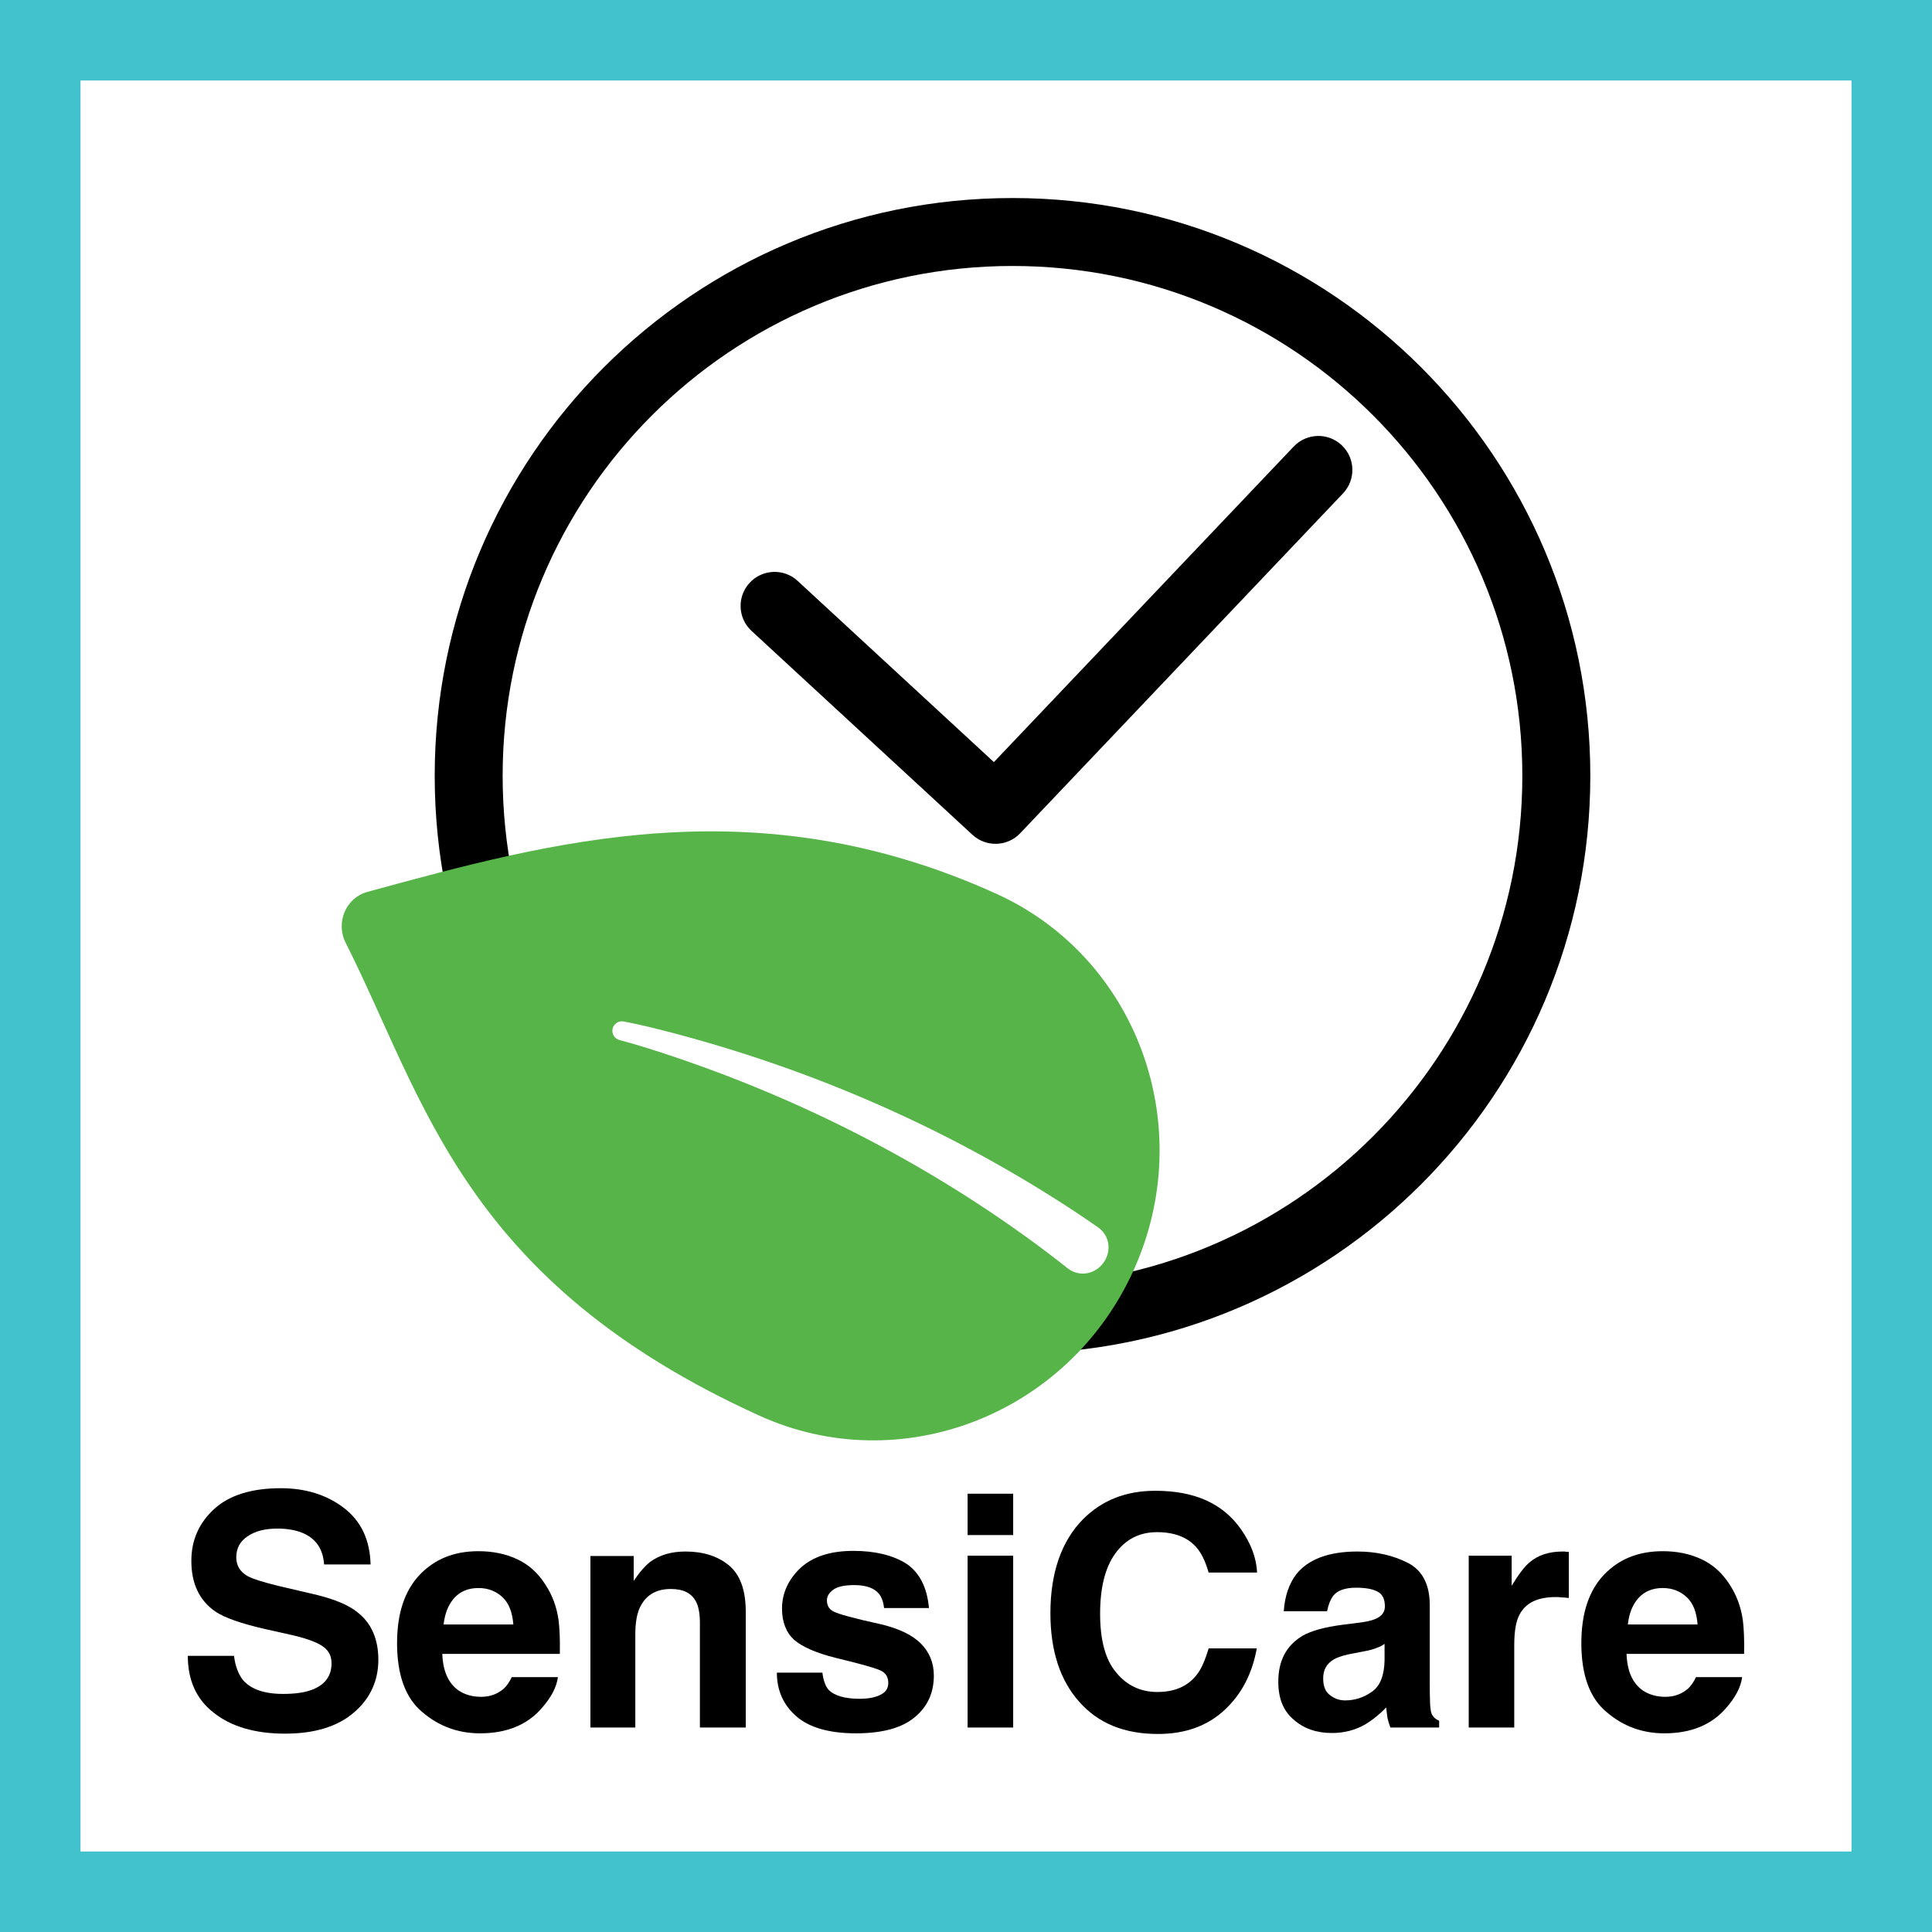
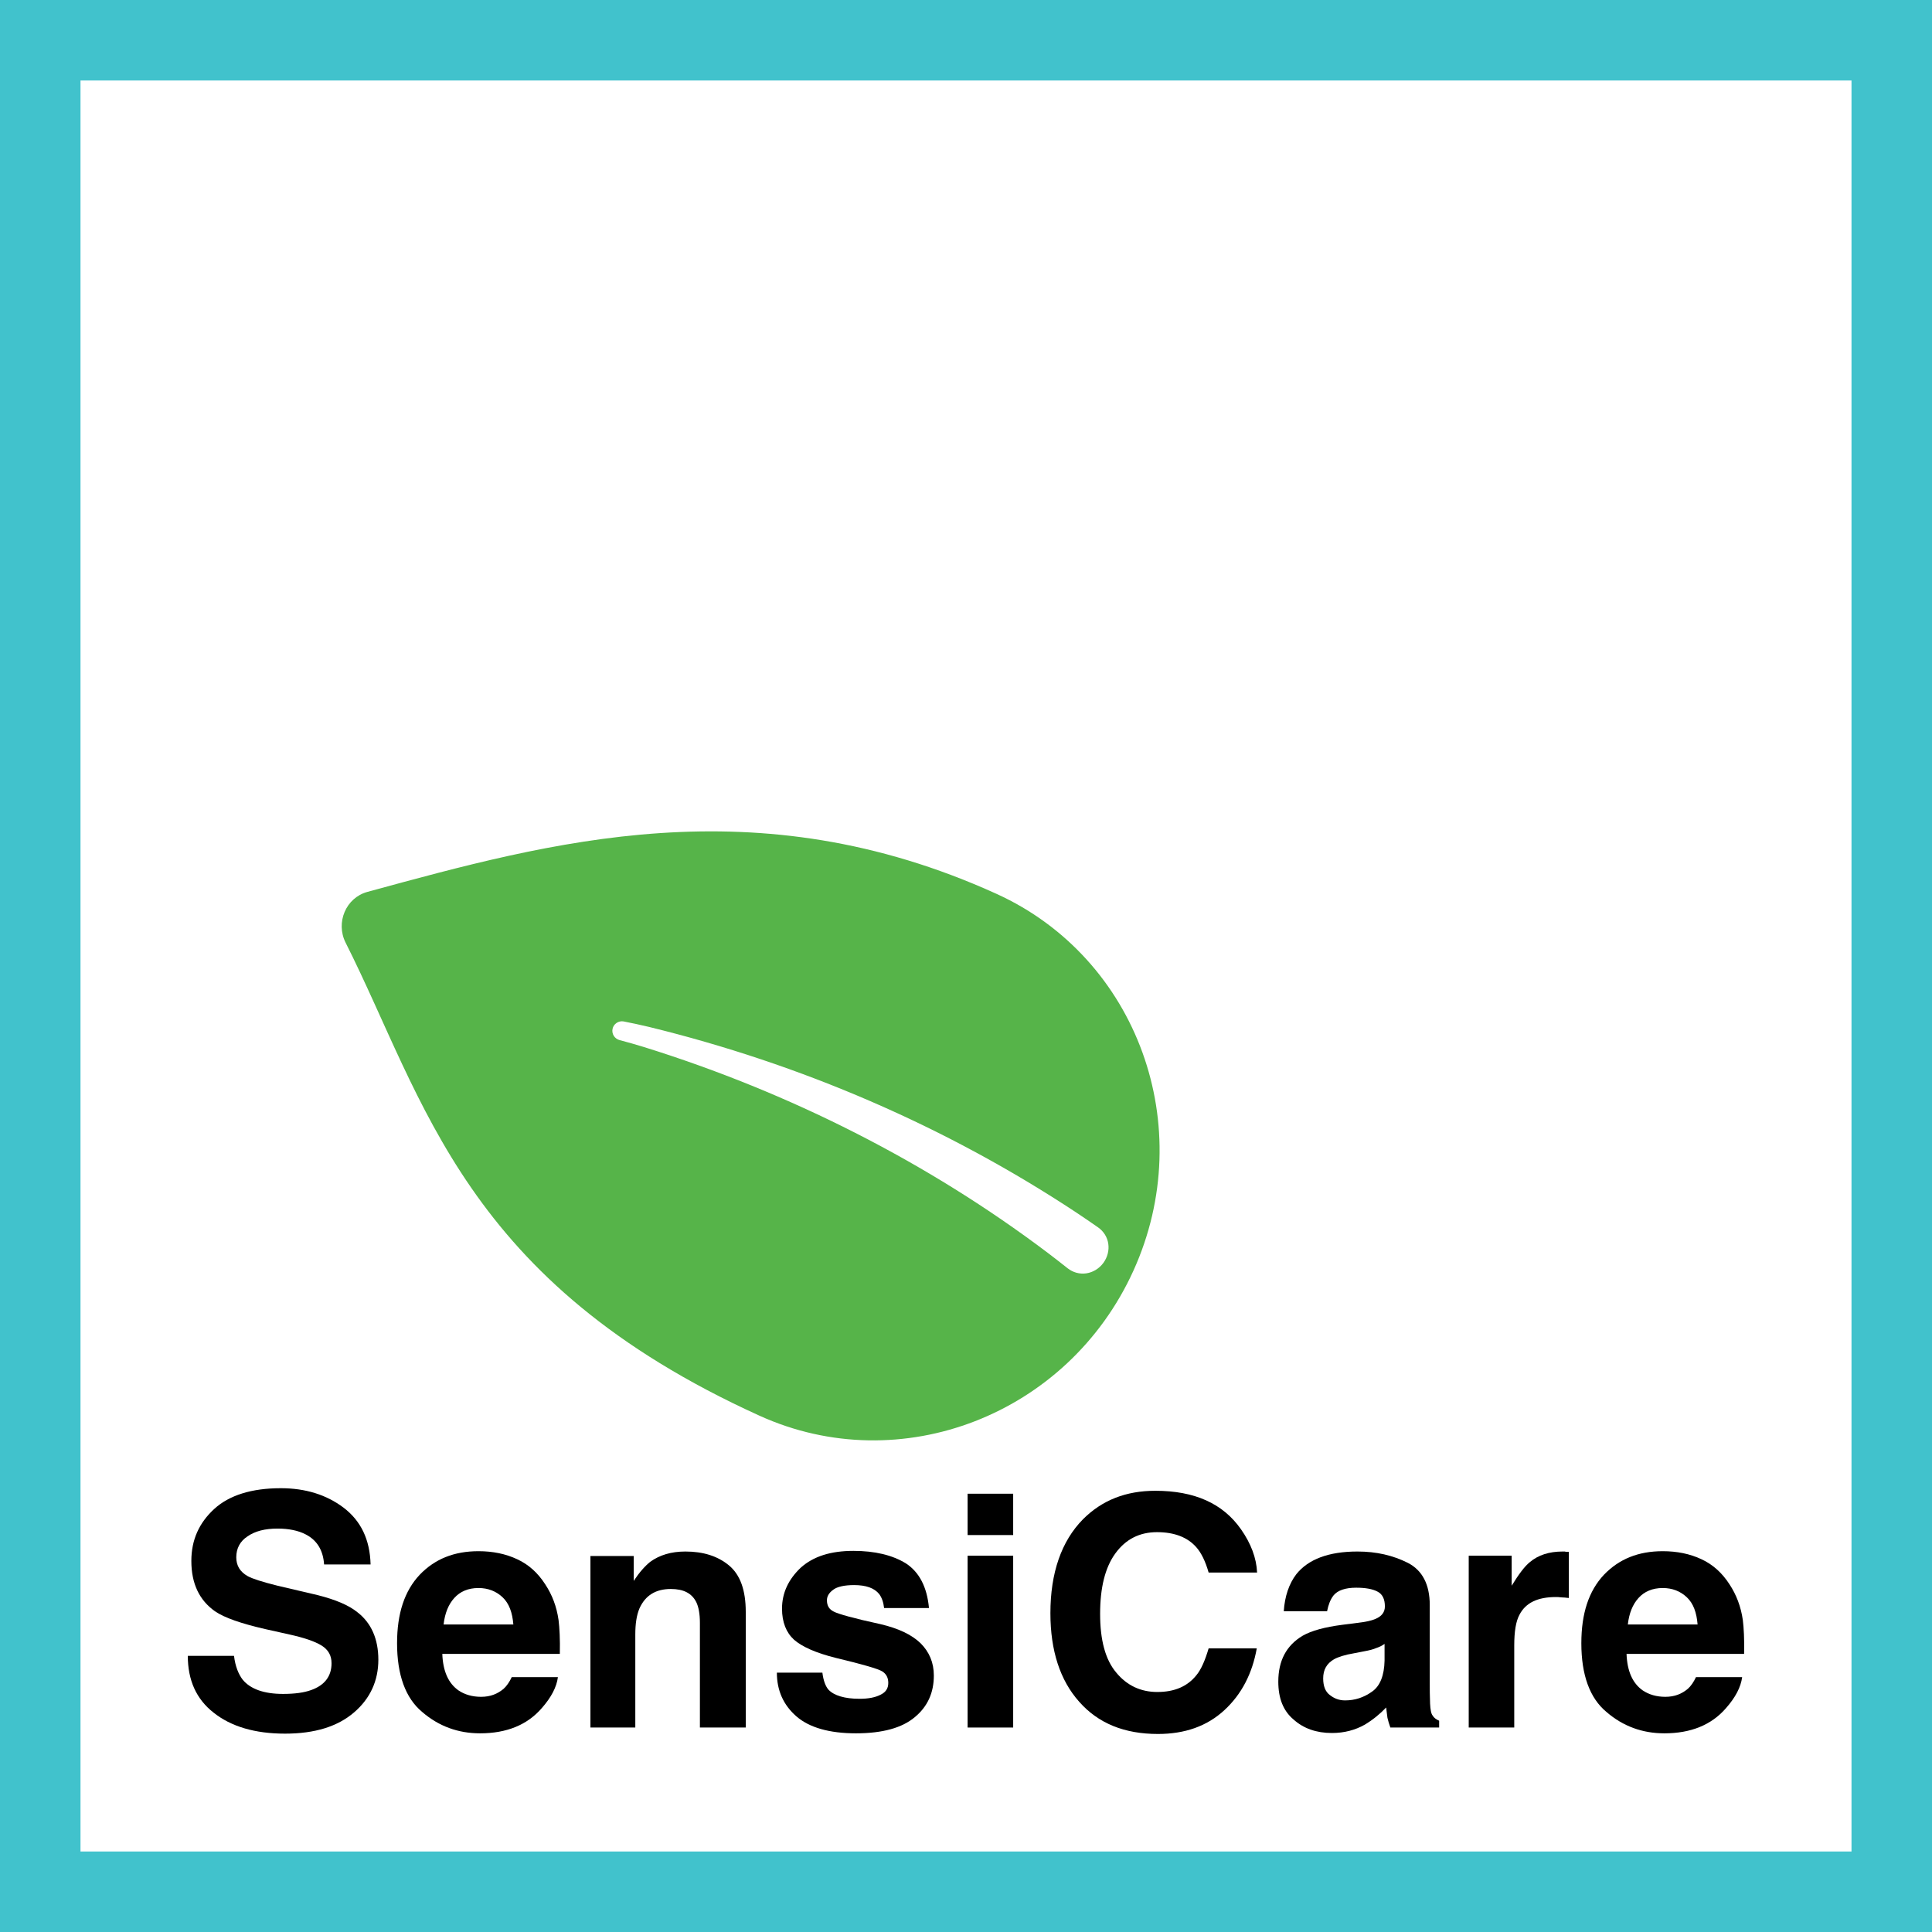
<svg xmlns="http://www.w3.org/2000/svg" width="48" height="48" viewBox="0 0 48 48" fill="none">
  <rect x="0" y="0" width="48" height="48" fill="#333333" stroke="none" />
  <g clip-path="url(#clip0_428_1223)">
    <path d="M1 1H47V47H1V1Z" fill="white" stroke="#41C2CC" stroke-width="2" />
-     <path d="M25.155 4.92C33.083 4.92 39.511 11.347 39.511 19.275C39.511 27.203 33.083 33.63 25.155 33.631C17.227 33.631 10.8 27.204 10.8 19.275C10.8 11.347 17.227 4.92 25.155 4.92ZM25.155 6.608C18.16 6.608 12.488 12.28 12.488 19.275C12.488 26.271 18.16 31.942 25.155 31.942C32.151 31.942 37.822 26.271 37.822 19.275C37.822 12.28 32.151 6.608 25.155 6.608ZM32.142 11.094C32.464 10.756 32.999 10.742 33.337 11.063C33.675 11.385 33.688 11.92 33.367 12.258L25.346 20.702C25.028 21.037 24.499 21.053 24.16 20.74L18.671 15.674C18.328 15.357 18.308 14.823 18.624 14.48C18.94 14.138 19.475 14.116 19.817 14.432L24.693 18.934L32.142 11.094Z" fill="black" />
    <path d="M9.127 22.159C13.688 20.916 18.77 19.489 24.757 22.207C28.262 23.799 29.784 27.991 28.159 31.571C26.533 35.151 22.375 36.764 18.87 35.173C11.51 31.831 10.558 27.332 8.586 23.419C8.336 22.922 8.591 22.306 9.127 22.159ZM15.493 25.377C15.433 25.366 15.371 25.38 15.319 25.414C15.268 25.448 15.231 25.501 15.219 25.561C15.206 25.62 15.217 25.684 15.25 25.736C15.283 25.788 15.335 25.826 15.394 25.841C15.591 25.891 15.79 25.951 15.994 26.012C19.61 27.137 23.042 28.87 26.032 31.127C26.197 31.252 26.361 31.38 26.525 31.51C26.657 31.614 26.823 31.66 26.989 31.636C27.155 31.611 27.308 31.518 27.411 31.379C27.514 31.24 27.559 31.067 27.535 30.901C27.511 30.735 27.418 30.589 27.28 30.493C27.101 30.368 26.921 30.245 26.742 30.126C23.481 27.97 19.876 26.431 16.126 25.514C15.912 25.464 15.712 25.419 15.493 25.377Z" fill="#56B449" />
    <path d="M42.273 38.739C42.553 38.868 42.786 39.077 42.971 39.365C43.139 39.622 43.251 39.911 43.3 40.248C43.324 40.441 43.34 40.729 43.332 41.09H40.411C40.427 41.524 40.563 41.821 40.812 41.997C40.965 42.101 41.157 42.157 41.374 42.157C41.606 42.157 41.783 42.085 41.935 41.957C42.008 41.893 42.08 41.788 42.136 41.668H43.283C43.251 41.917 43.115 42.174 42.882 42.438C42.521 42.856 42.008 43.064 41.35 43.064C40.804 43.064 40.323 42.888 39.914 42.535C39.496 42.19 39.288 41.612 39.288 40.826C39.288 40.087 39.472 39.526 39.849 39.125C40.227 38.731 40.708 38.539 41.31 38.539C41.663 38.539 41.984 38.603 42.273 38.739ZM40.708 39.702C40.563 39.863 40.475 40.079 40.443 40.36H42.176C42.152 40.063 42.072 39.839 41.911 39.686C41.751 39.534 41.55 39.454 41.31 39.454C41.053 39.454 40.852 39.542 40.708 39.702Z" fill="black" />
    <path d="M38.881 38.547C38.889 38.555 38.921 38.555 38.977 38.555V39.702C38.905 39.694 38.841 39.686 38.785 39.686C38.729 39.678 38.689 39.678 38.657 39.678C38.199 39.678 37.902 39.823 37.75 40.12C37.662 40.28 37.621 40.537 37.621 40.882V42.92H36.49V38.651H37.557V39.397C37.734 39.109 37.878 38.916 38.007 38.812C38.215 38.635 38.488 38.547 38.825 38.547H38.881Z" fill="black" />
    <path d="M33.725 40.32C33.933 40.296 34.078 40.264 34.166 40.224C34.327 40.16 34.407 40.055 34.407 39.911C34.407 39.734 34.35 39.606 34.222 39.542C34.102 39.478 33.925 39.446 33.693 39.446C33.428 39.446 33.235 39.51 33.131 39.638C33.051 39.742 33.003 39.871 32.971 40.031H31.895C31.919 39.662 32.024 39.349 32.208 39.109C32.505 38.739 33.011 38.547 33.725 38.547C34.198 38.547 34.607 38.643 34.976 38.828C35.337 39.012 35.522 39.365 35.522 39.879V41.837C35.522 41.973 35.522 42.133 35.53 42.326C35.538 42.471 35.554 42.575 35.594 42.623C35.626 42.679 35.682 42.719 35.755 42.751V42.92H34.543C34.511 42.831 34.487 42.751 34.471 42.679C34.463 42.599 34.447 42.519 34.439 42.422C34.286 42.583 34.11 42.727 33.909 42.848C33.669 42.984 33.396 43.056 33.091 43.056C32.706 43.056 32.385 42.944 32.136 42.719C31.879 42.502 31.759 42.19 31.759 41.78C31.759 41.259 31.959 40.882 32.361 40.641C32.585 40.513 32.914 40.424 33.348 40.368L33.725 40.32ZM34.399 40.842C34.334 40.89 34.262 40.922 34.19 40.946C34.118 40.978 34.022 41.002 33.893 41.026L33.645 41.074C33.404 41.114 33.235 41.171 33.139 41.227C32.962 41.331 32.874 41.484 32.874 41.7C32.874 41.893 32.93 42.029 33.035 42.109C33.147 42.198 33.267 42.246 33.42 42.246C33.66 42.246 33.885 42.174 34.086 42.029C34.286 41.893 34.391 41.628 34.399 41.259V40.842Z" fill="black" />
    <path d="M26.907 37.745C27.381 37.271 27.974 37.038 28.704 37.038C29.675 37.038 30.381 37.351 30.831 37.993C31.079 38.346 31.216 38.707 31.232 39.069H30.028C29.948 38.788 29.844 38.579 29.724 38.443C29.507 38.194 29.178 38.066 28.745 38.066C28.311 38.066 27.966 38.242 27.71 38.595C27.453 38.948 27.332 39.454 27.332 40.096C27.332 40.745 27.461 41.235 27.734 41.556C27.998 41.877 28.343 42.037 28.753 42.037C29.178 42.037 29.499 41.901 29.724 41.62C29.844 41.475 29.94 41.251 30.028 40.954H31.224C31.112 41.58 30.847 42.093 30.422 42.486C29.988 42.888 29.435 43.08 28.769 43.08C27.934 43.08 27.284 42.816 26.811 42.278C26.338 41.748 26.097 41.01 26.097 40.079C26.097 39.077 26.37 38.29 26.907 37.745Z" fill="black" />
    <path d="M24.04 37.111H25.172V38.138H24.04V37.111ZM25.172 42.92H24.04V38.651H25.172V42.92Z" fill="black" />
    <path d="M20.432 41.556C20.456 41.756 20.513 41.901 20.585 41.981C20.721 42.125 20.986 42.206 21.355 42.206C21.572 42.206 21.748 42.174 21.885 42.101C22.013 42.037 22.069 41.941 22.069 41.812C22.069 41.684 22.021 41.588 21.917 41.524C21.812 41.459 21.419 41.347 20.753 41.187C20.272 41.066 19.927 40.914 19.726 40.737C19.534 40.561 19.429 40.304 19.429 39.967C19.429 39.574 19.59 39.237 19.895 38.948C20.208 38.667 20.641 38.531 21.203 38.531C21.732 38.531 22.173 38.635 22.51 38.844C22.839 39.06 23.032 39.429 23.08 39.951H21.965C21.949 39.807 21.909 39.694 21.845 39.606C21.724 39.454 21.515 39.381 21.219 39.381C20.978 39.381 20.801 39.422 20.705 39.494C20.593 39.574 20.545 39.662 20.545 39.758C20.545 39.895 20.601 39.983 20.713 40.039C20.817 40.096 21.211 40.208 21.877 40.352C22.318 40.456 22.647 40.609 22.872 40.826C23.088 41.042 23.201 41.307 23.201 41.628C23.201 42.053 23.048 42.398 22.727 42.663C22.414 42.928 21.925 43.064 21.267 43.064C20.601 43.064 20.103 42.92 19.782 42.639C19.462 42.358 19.301 41.997 19.301 41.556H20.432Z" fill="black" />
    <path d="M18.111 38.892C18.392 39.125 18.528 39.51 18.528 40.047V42.92H17.389V40.32C17.389 40.096 17.357 39.927 17.3 39.807C17.188 39.582 16.98 39.478 16.667 39.478C16.29 39.478 16.033 39.638 15.888 39.959C15.816 40.128 15.784 40.344 15.784 40.609V42.92H14.669V38.659H15.744V39.277C15.888 39.06 16.025 38.908 16.153 38.804C16.386 38.635 16.675 38.547 17.028 38.547C17.469 38.547 17.83 38.659 18.111 38.892Z" fill="black" />
    <path d="M12.85 38.739C13.131 38.868 13.364 39.077 13.548 39.365C13.717 39.622 13.829 39.911 13.877 40.248C13.901 40.441 13.917 40.729 13.909 41.09H10.989C11.005 41.524 11.141 41.821 11.39 41.997C11.542 42.101 11.735 42.157 11.951 42.157C12.184 42.157 12.361 42.085 12.513 41.957C12.585 41.893 12.658 41.788 12.714 41.668H13.861C13.829 41.917 13.693 42.174 13.46 42.438C13.099 42.856 12.585 43.064 11.927 43.064C11.382 43.064 10.9 42.888 10.491 42.535C10.074 42.19 9.865 41.612 9.865 40.826C9.865 40.087 10.05 39.526 10.427 39.125C10.804 38.731 11.286 38.539 11.887 38.539C12.24 38.539 12.561 38.603 12.85 38.739ZM11.286 39.702C11.141 39.863 11.053 40.079 11.021 40.36H12.754C12.73 40.063 12.649 39.839 12.489 39.686C12.329 39.534 12.128 39.454 11.887 39.454C11.63 39.454 11.43 39.542 11.286 39.702Z" fill="black" />
    <path d="M5.814 41.139C5.846 41.403 5.926 41.596 6.03 41.732C6.223 41.965 6.56 42.085 7.033 42.085C7.322 42.085 7.555 42.053 7.731 41.989C8.068 41.869 8.237 41.644 8.237 41.323C8.237 41.13 8.156 40.986 7.988 40.882C7.819 40.778 7.555 40.689 7.194 40.609L6.584 40.473C5.99 40.336 5.573 40.192 5.34 40.031C4.955 39.758 4.754 39.349 4.754 38.78C4.754 38.258 4.947 37.833 5.324 37.488C5.693 37.151 6.247 36.974 6.977 36.974C7.587 36.974 8.108 37.135 8.534 37.456C8.967 37.785 9.191 38.25 9.207 38.868H8.052C8.028 38.515 7.876 38.266 7.595 38.122C7.41 38.025 7.169 37.977 6.897 37.977C6.584 37.977 6.335 38.041 6.151 38.17C5.966 38.29 5.87 38.467 5.87 38.691C5.87 38.9 5.966 39.052 6.151 39.157C6.263 39.221 6.512 39.301 6.897 39.397L7.892 39.63C8.333 39.742 8.662 39.879 8.879 40.055C9.224 40.32 9.4 40.721 9.4 41.235C9.4 41.756 9.199 42.198 8.798 42.543C8.389 42.896 7.819 43.072 7.081 43.072C6.335 43.072 5.741 42.896 5.308 42.551C4.875 42.214 4.666 41.74 4.666 41.139H5.814Z" fill="black" />
  </g>
  <defs>
    <clipPath id="clip0_428_1223">
      <rect width="48" height="48" fill="white" />
    </clipPath>
  </defs>
</svg>